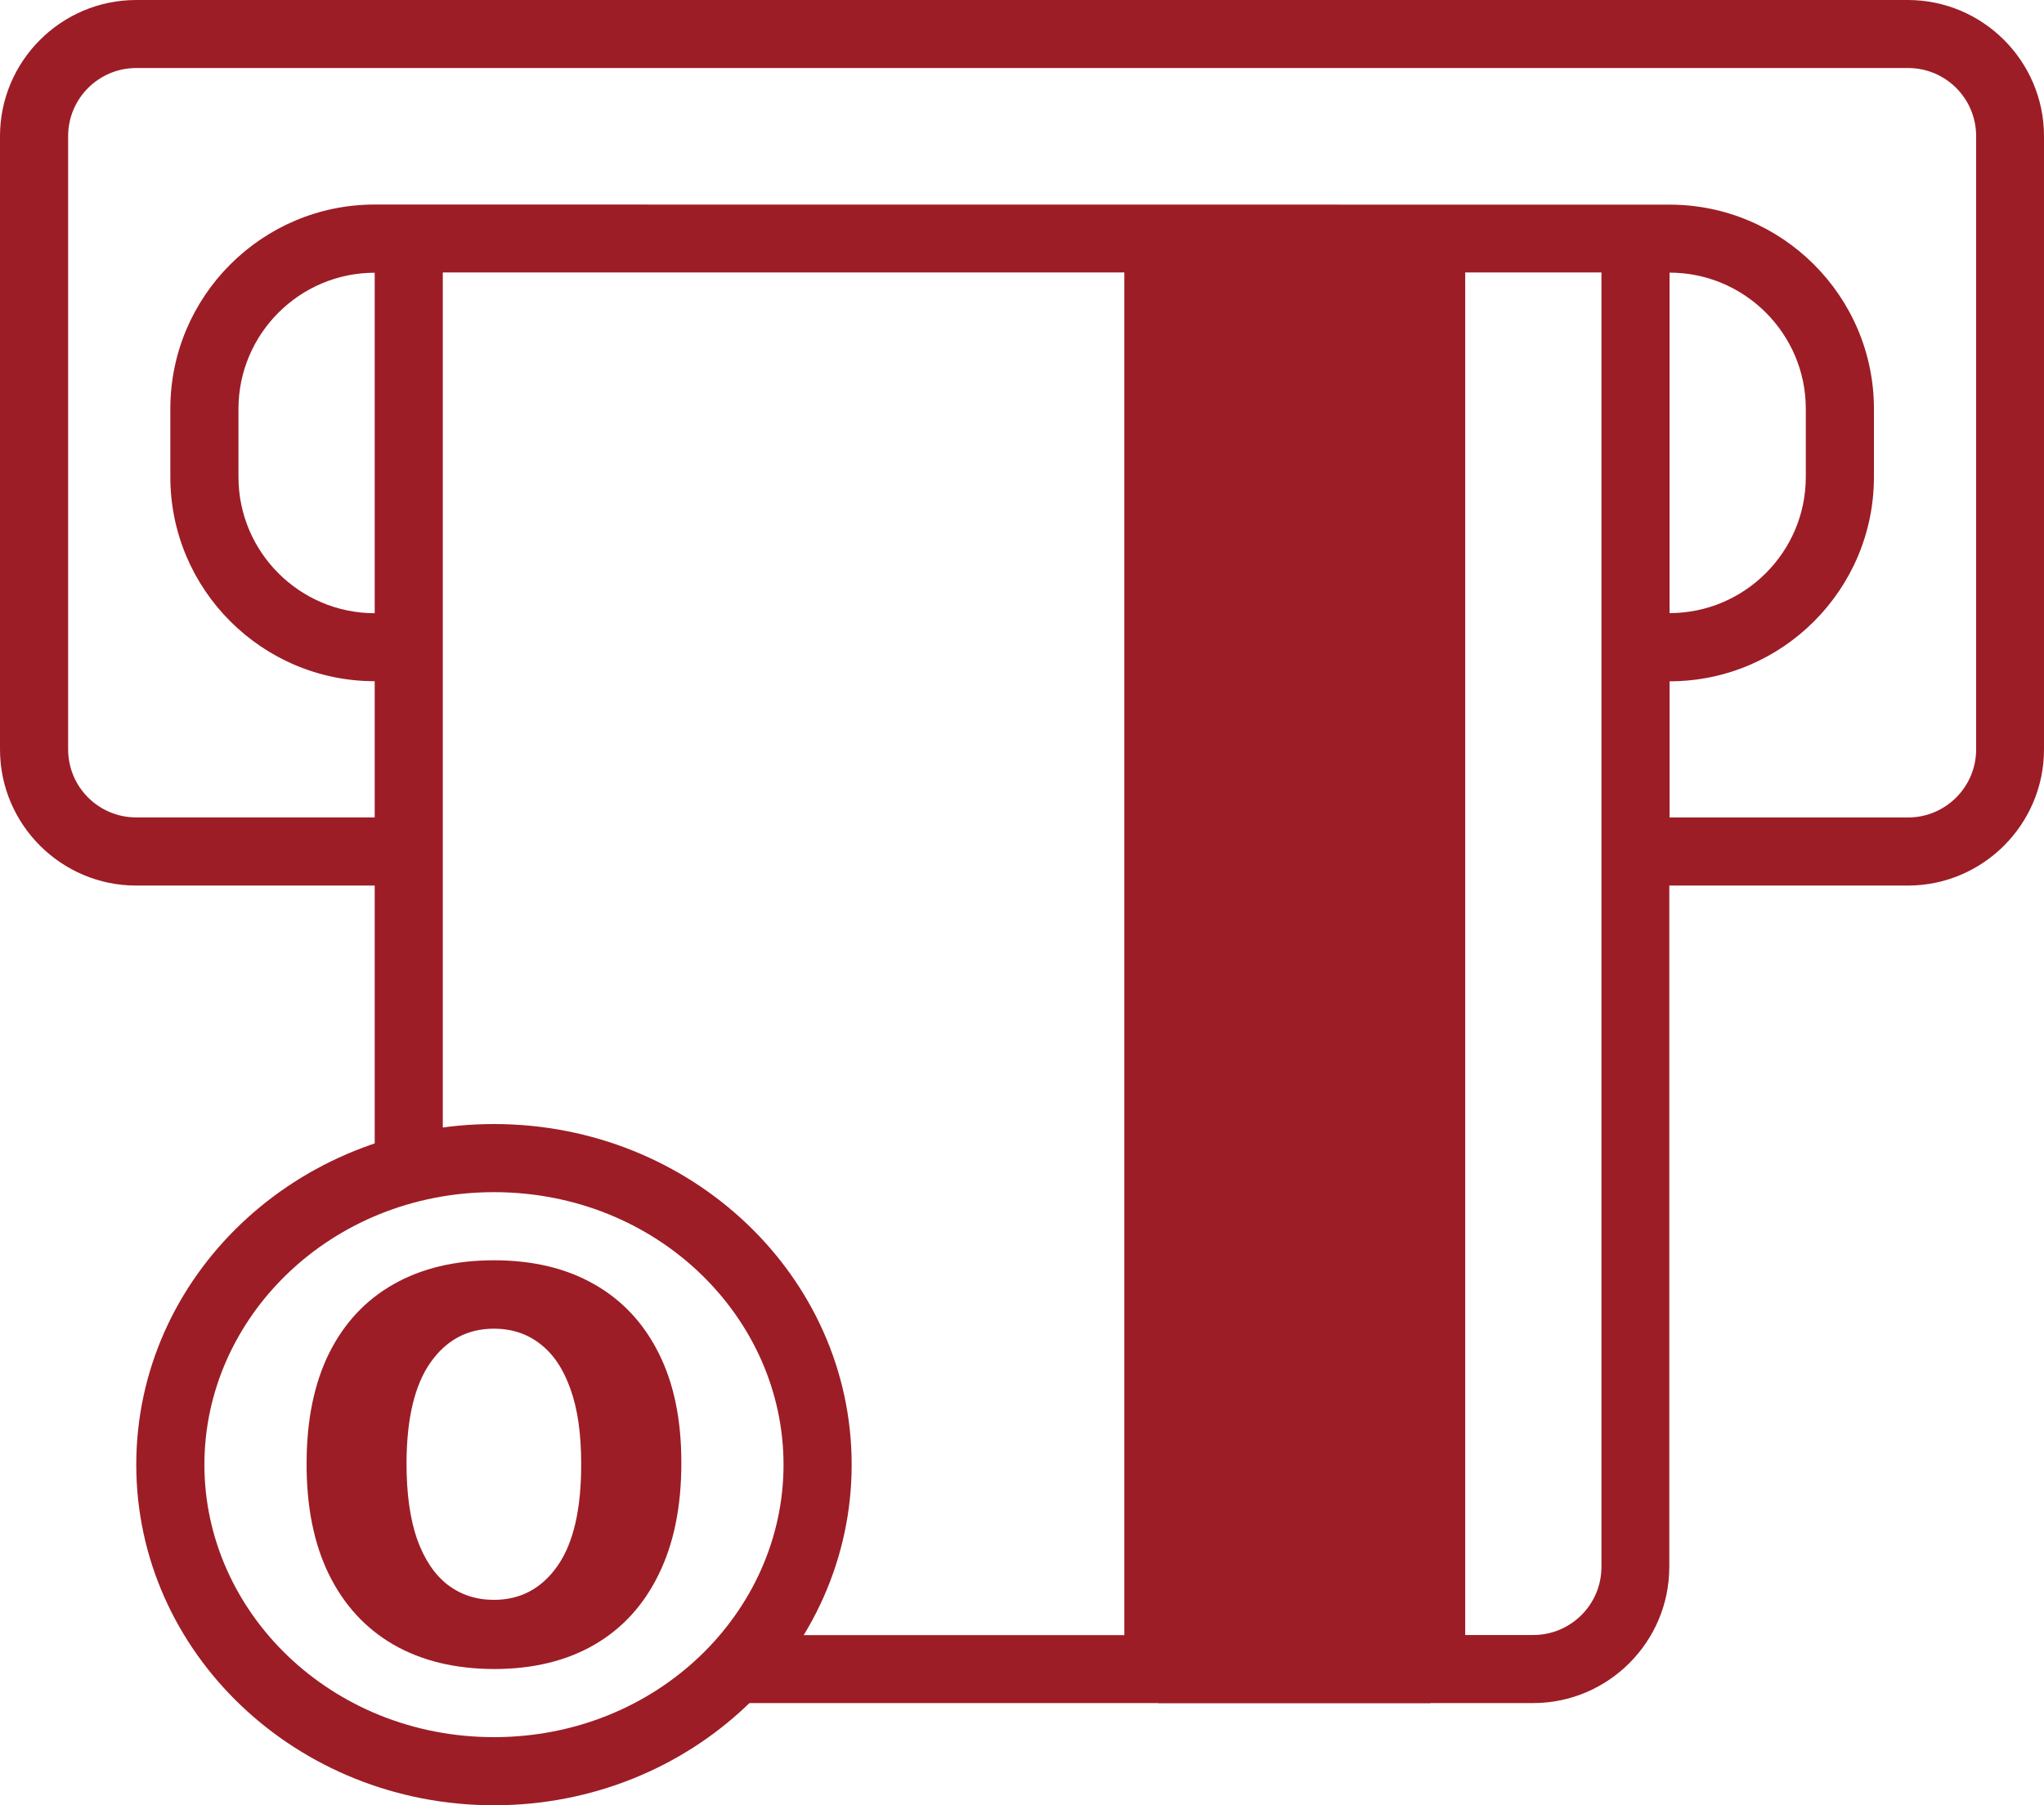
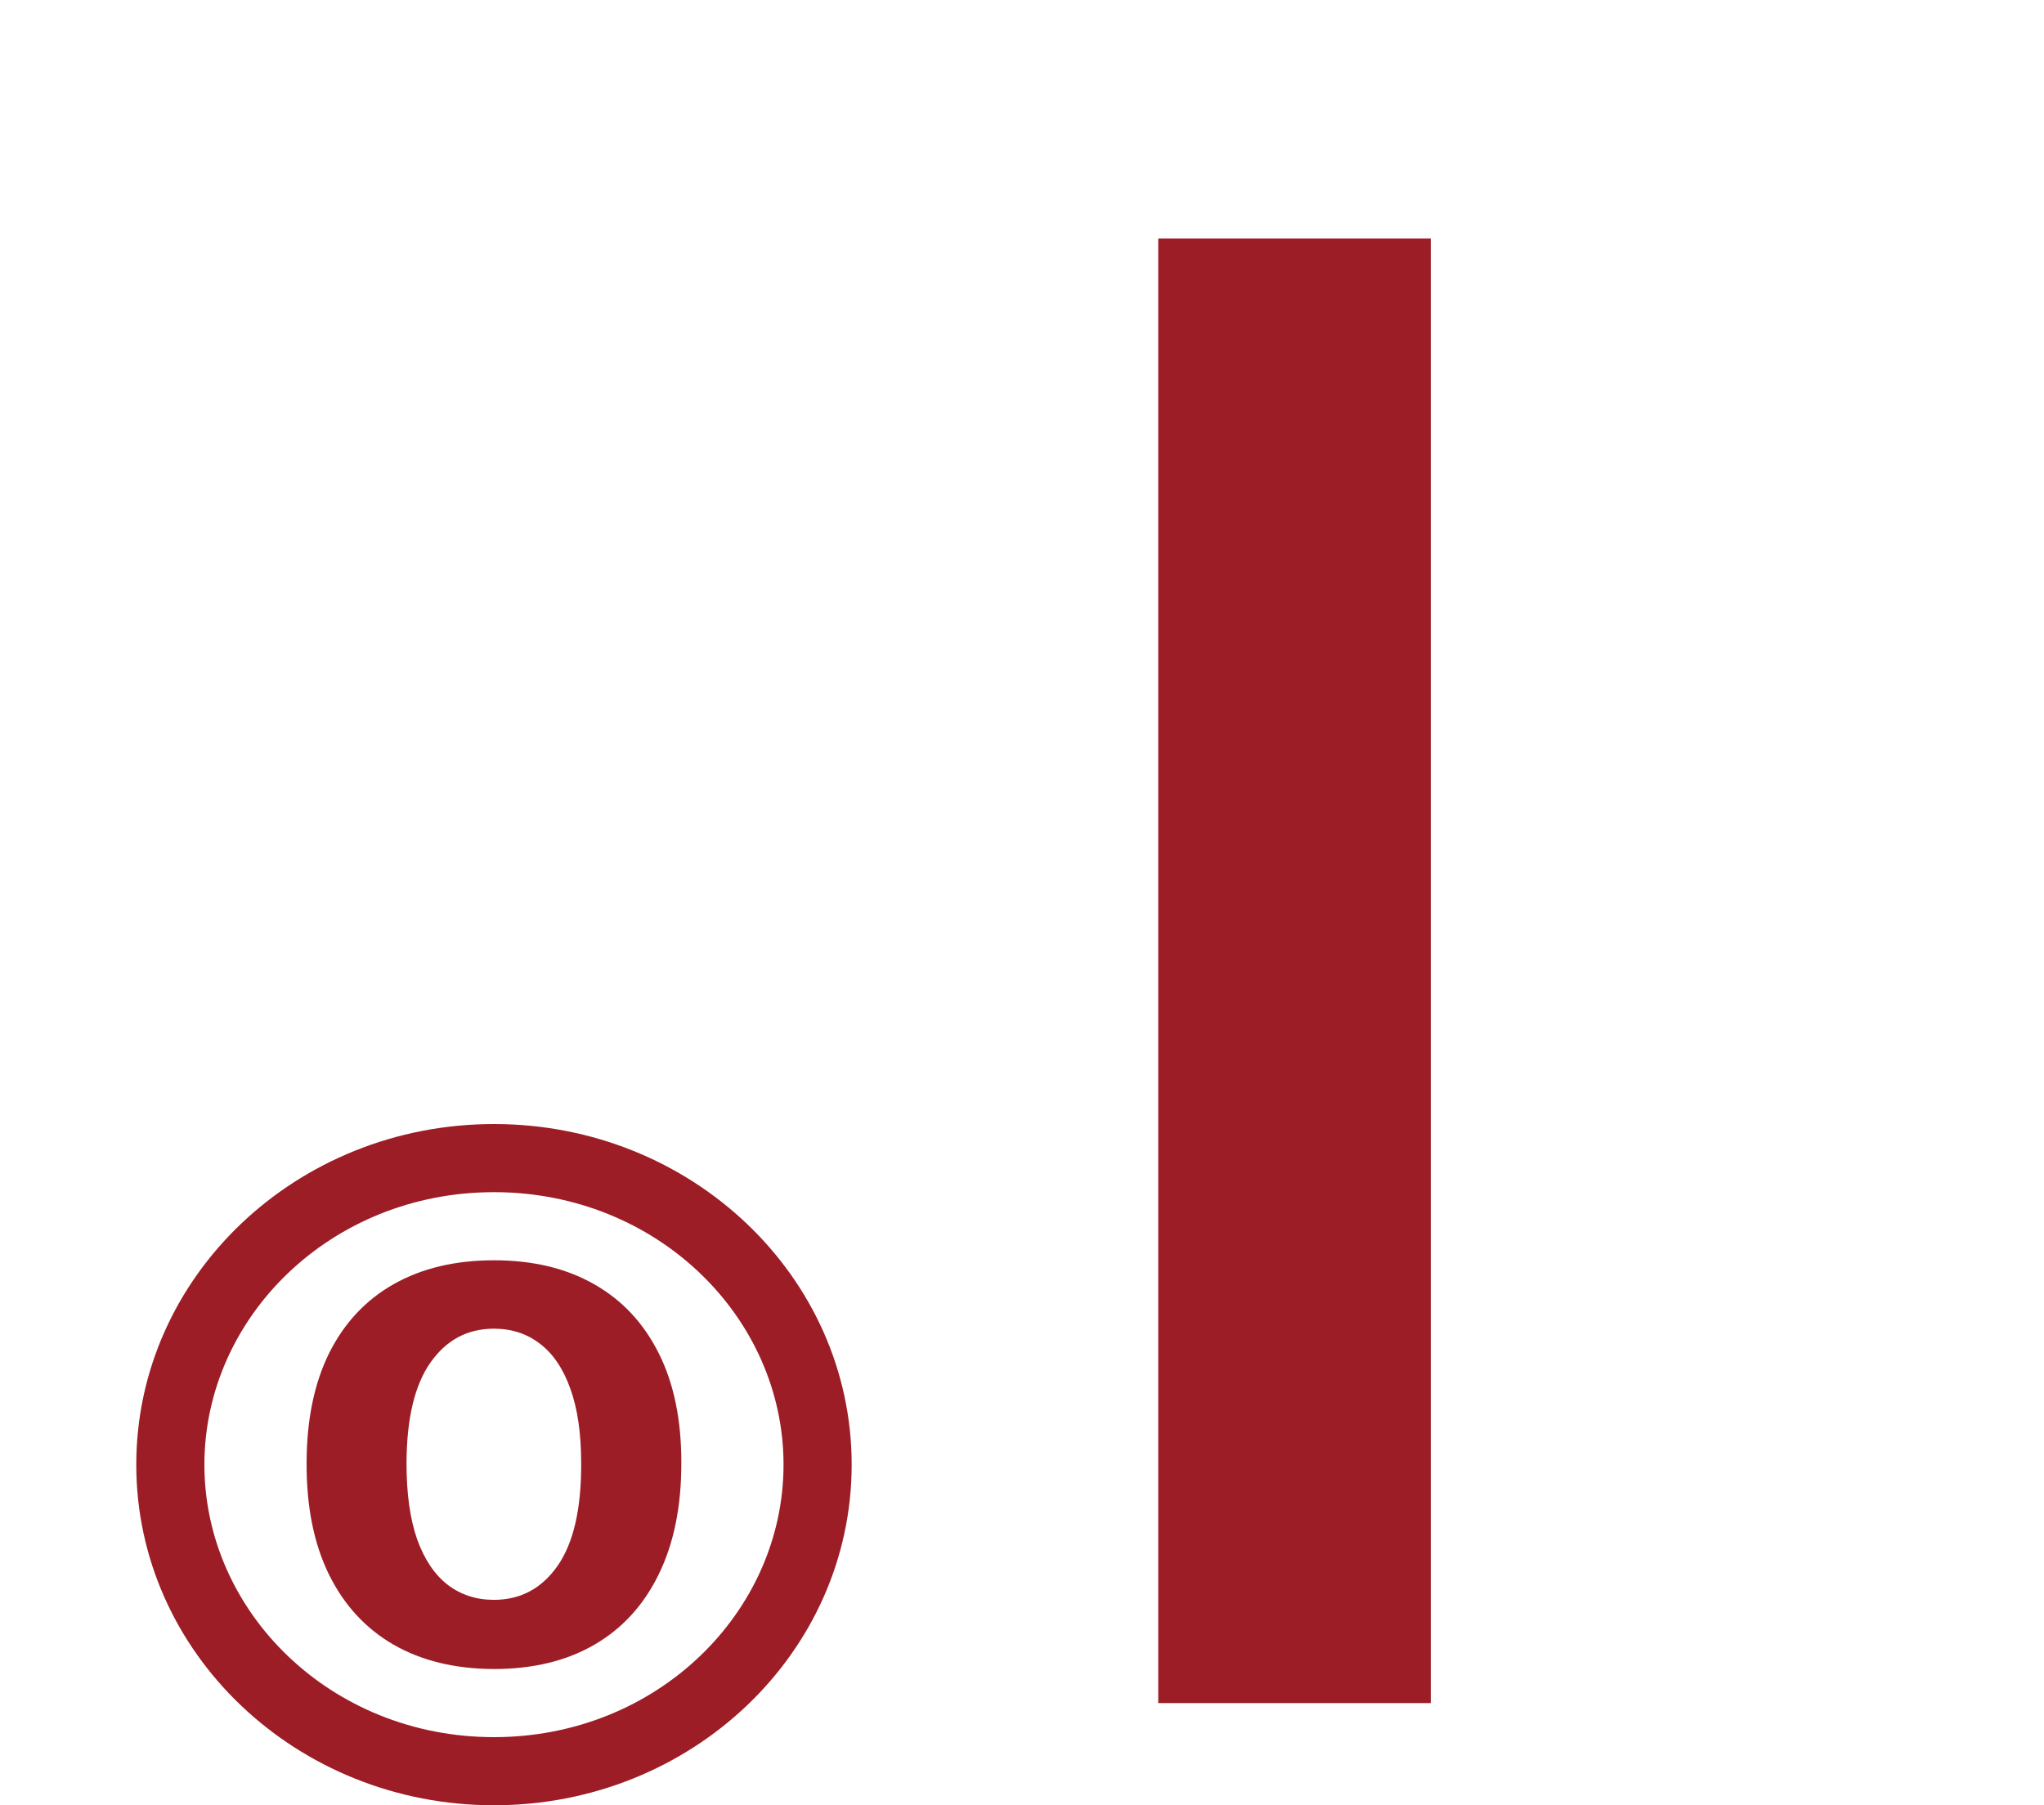
<svg xmlns="http://www.w3.org/2000/svg" width="60" height="53" viewBox="0 0 60 53" fill="none">
  <path d="M14.5 49C13.356 48.996 12.372 48.757 11.547 48.282C10.727 47.806 10.095 47.118 9.652 46.216C9.213 45.315 8.996 44.231 9 42.963C9 41.7 9.22 40.623 9.658 39.733C10.102 38.843 10.734 38.166 11.554 37.702C12.379 37.234 13.361 37 14.5 37C15.639 37 16.619 37.234 17.439 37.702C18.264 38.169 18.898 38.848 19.341 39.738C19.785 40.625 20.004 41.7 20 42.963C20 44.234 19.778 45.321 19.335 46.222C18.896 47.123 18.266 47.812 17.446 48.287C16.626 48.762 15.644 49 14.5 49ZM14.5 46.969C15.28 46.969 15.903 46.635 16.369 45.968C16.834 45.3 17.065 44.298 17.06 42.963C17.06 42.084 16.954 41.353 16.741 40.768C16.533 40.183 16.236 39.744 15.85 39.45C15.469 39.156 15.019 39.008 14.5 39.008C13.724 39.008 13.103 39.339 12.638 39.999C12.172 40.659 11.937 41.647 11.933 42.963C11.933 43.853 12.037 44.596 12.245 45.192C12.458 45.785 12.758 46.23 13.143 46.528C13.529 46.822 13.981 46.969 14.5 46.969Z" fill="#9C1D26" />
  <rect x="34" y="7" width="8" height="43" fill="#9C1D26" />
-   <path fill-rule="evenodd" clip-rule="evenodd" d="M3.999 0H56.001C58.205 0 60 1.795 60 3.998V22.001C60 24.205 58.205 25.999 56.001 25.999H49.001V46.002C49.001 48.205 47.206 50 45.002 50H21C22.103 50 22.998 49.106 23 48.004H33.004V7.999H12.998V34H10.999V25.999H3.999C1.795 25.999 0 24.204 0 22.001V3.998C0 1.795 1.795 0 3.999 0ZM7 14.004C7 16.208 8.795 18.003 10.999 18.003V8.007C8.795 8.007 7 9.802 7 12.005V14.004ZM35.004 7.999V48.001V48.003H41.002V7.999H35.004ZM45.009 48.001C46.109 48.001 47.009 47.108 47.009 46.002L47.009 7.999H43.01V48.001H45.009ZM49.008 8.004V18C51.212 18 53.008 16.205 53.008 14.002V12.002C53.008 9.799 51.212 8.004 49.008 8.004ZM56.008 24C57.108 24 58.008 23.108 58.008 22.001L58.008 3.996C58.008 2.892 57.116 1.997 56.009 1.997H3.999C2.9 1.997 2 2.889 2 3.996V21.998C2 23.103 2.892 23.998 3.999 23.998H10.999V19.999C7.696 19.999 5 17.312 5 14.002V12.003C5 8.7 7.688 6.005 10.999 6.005L49.009 6.008C52.312 6.008 55.008 8.695 55.008 12.005V14.004C55.008 17.307 52.32 20.002 49.009 20.002V24H56.008Z" fill="#9C1D26" />
  <path fill-rule="evenodd" clip-rule="evenodd" d="M14.5 51C19.288 51 23 47.327 23 43C23 38.673 19.288 35 14.5 35C9.713 35 6 38.673 6 43C6 47.327 9.713 51 14.5 51ZM14.5 53C20.299 53 25 48.523 25 43C25 37.477 20.299 33 14.5 33C8.701 33 4 37.477 4 43C4 48.523 8.701 53 14.5 53Z" fill="#9C1D26" />
</svg>